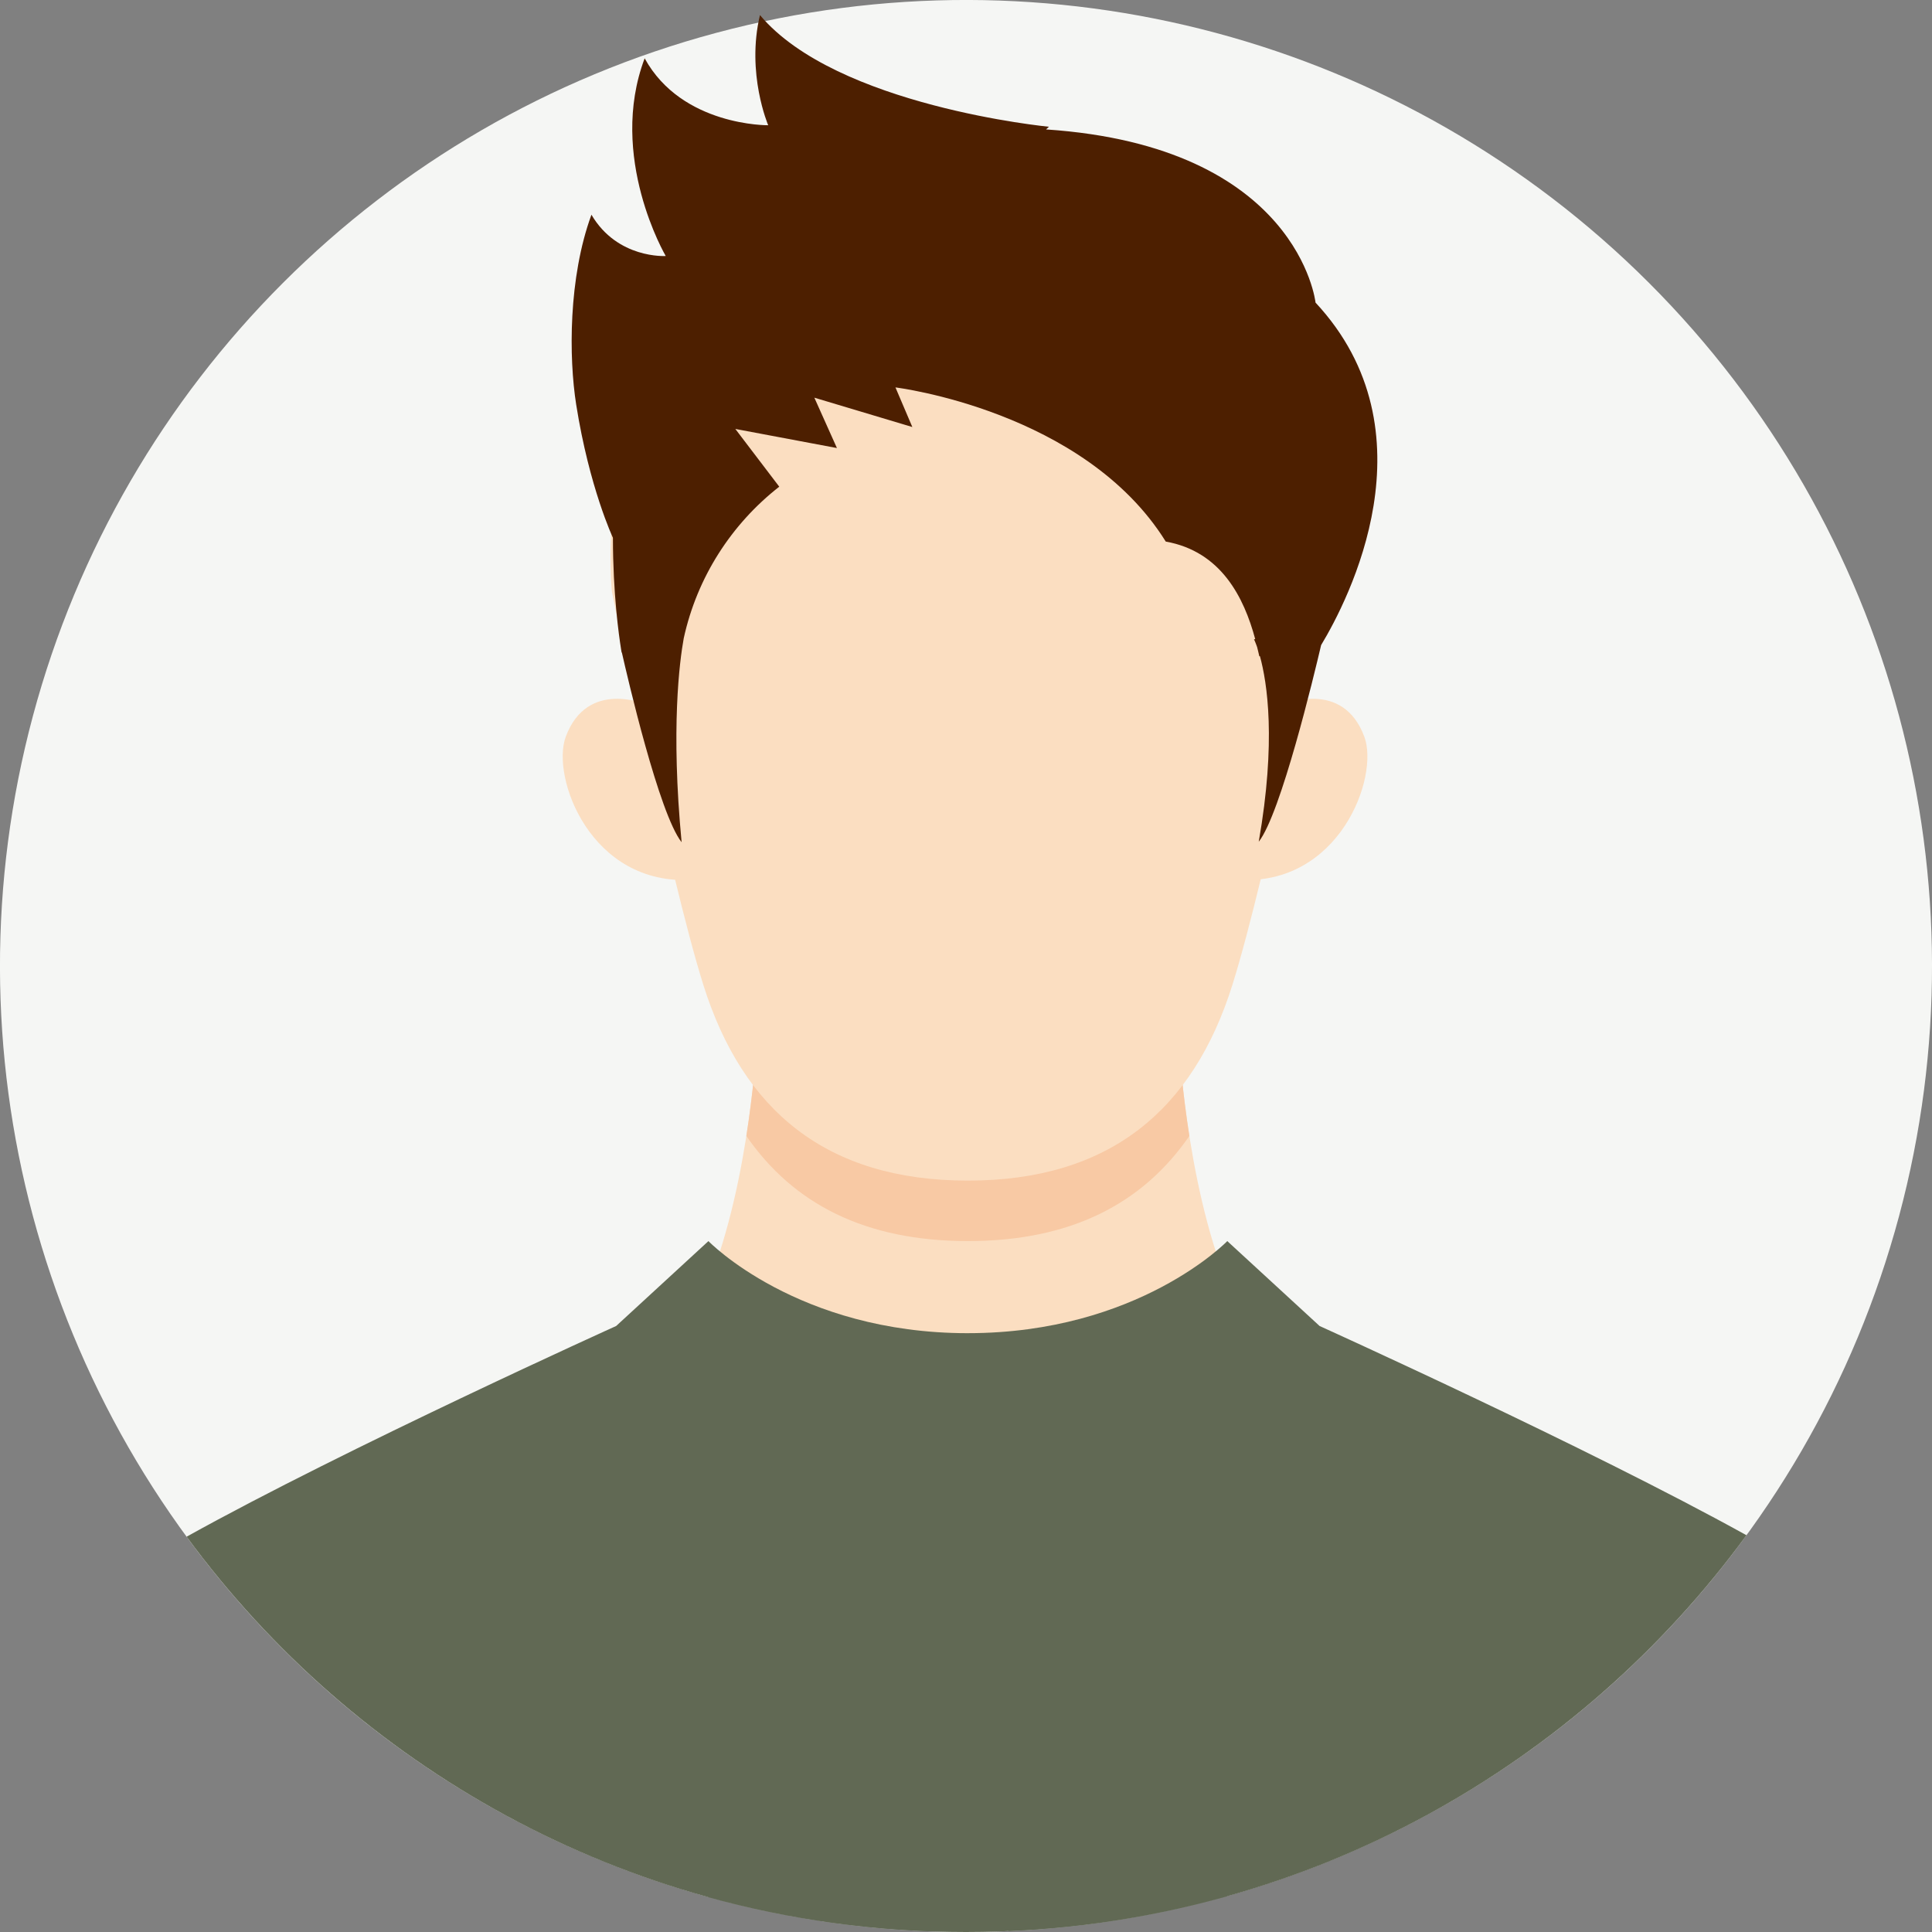
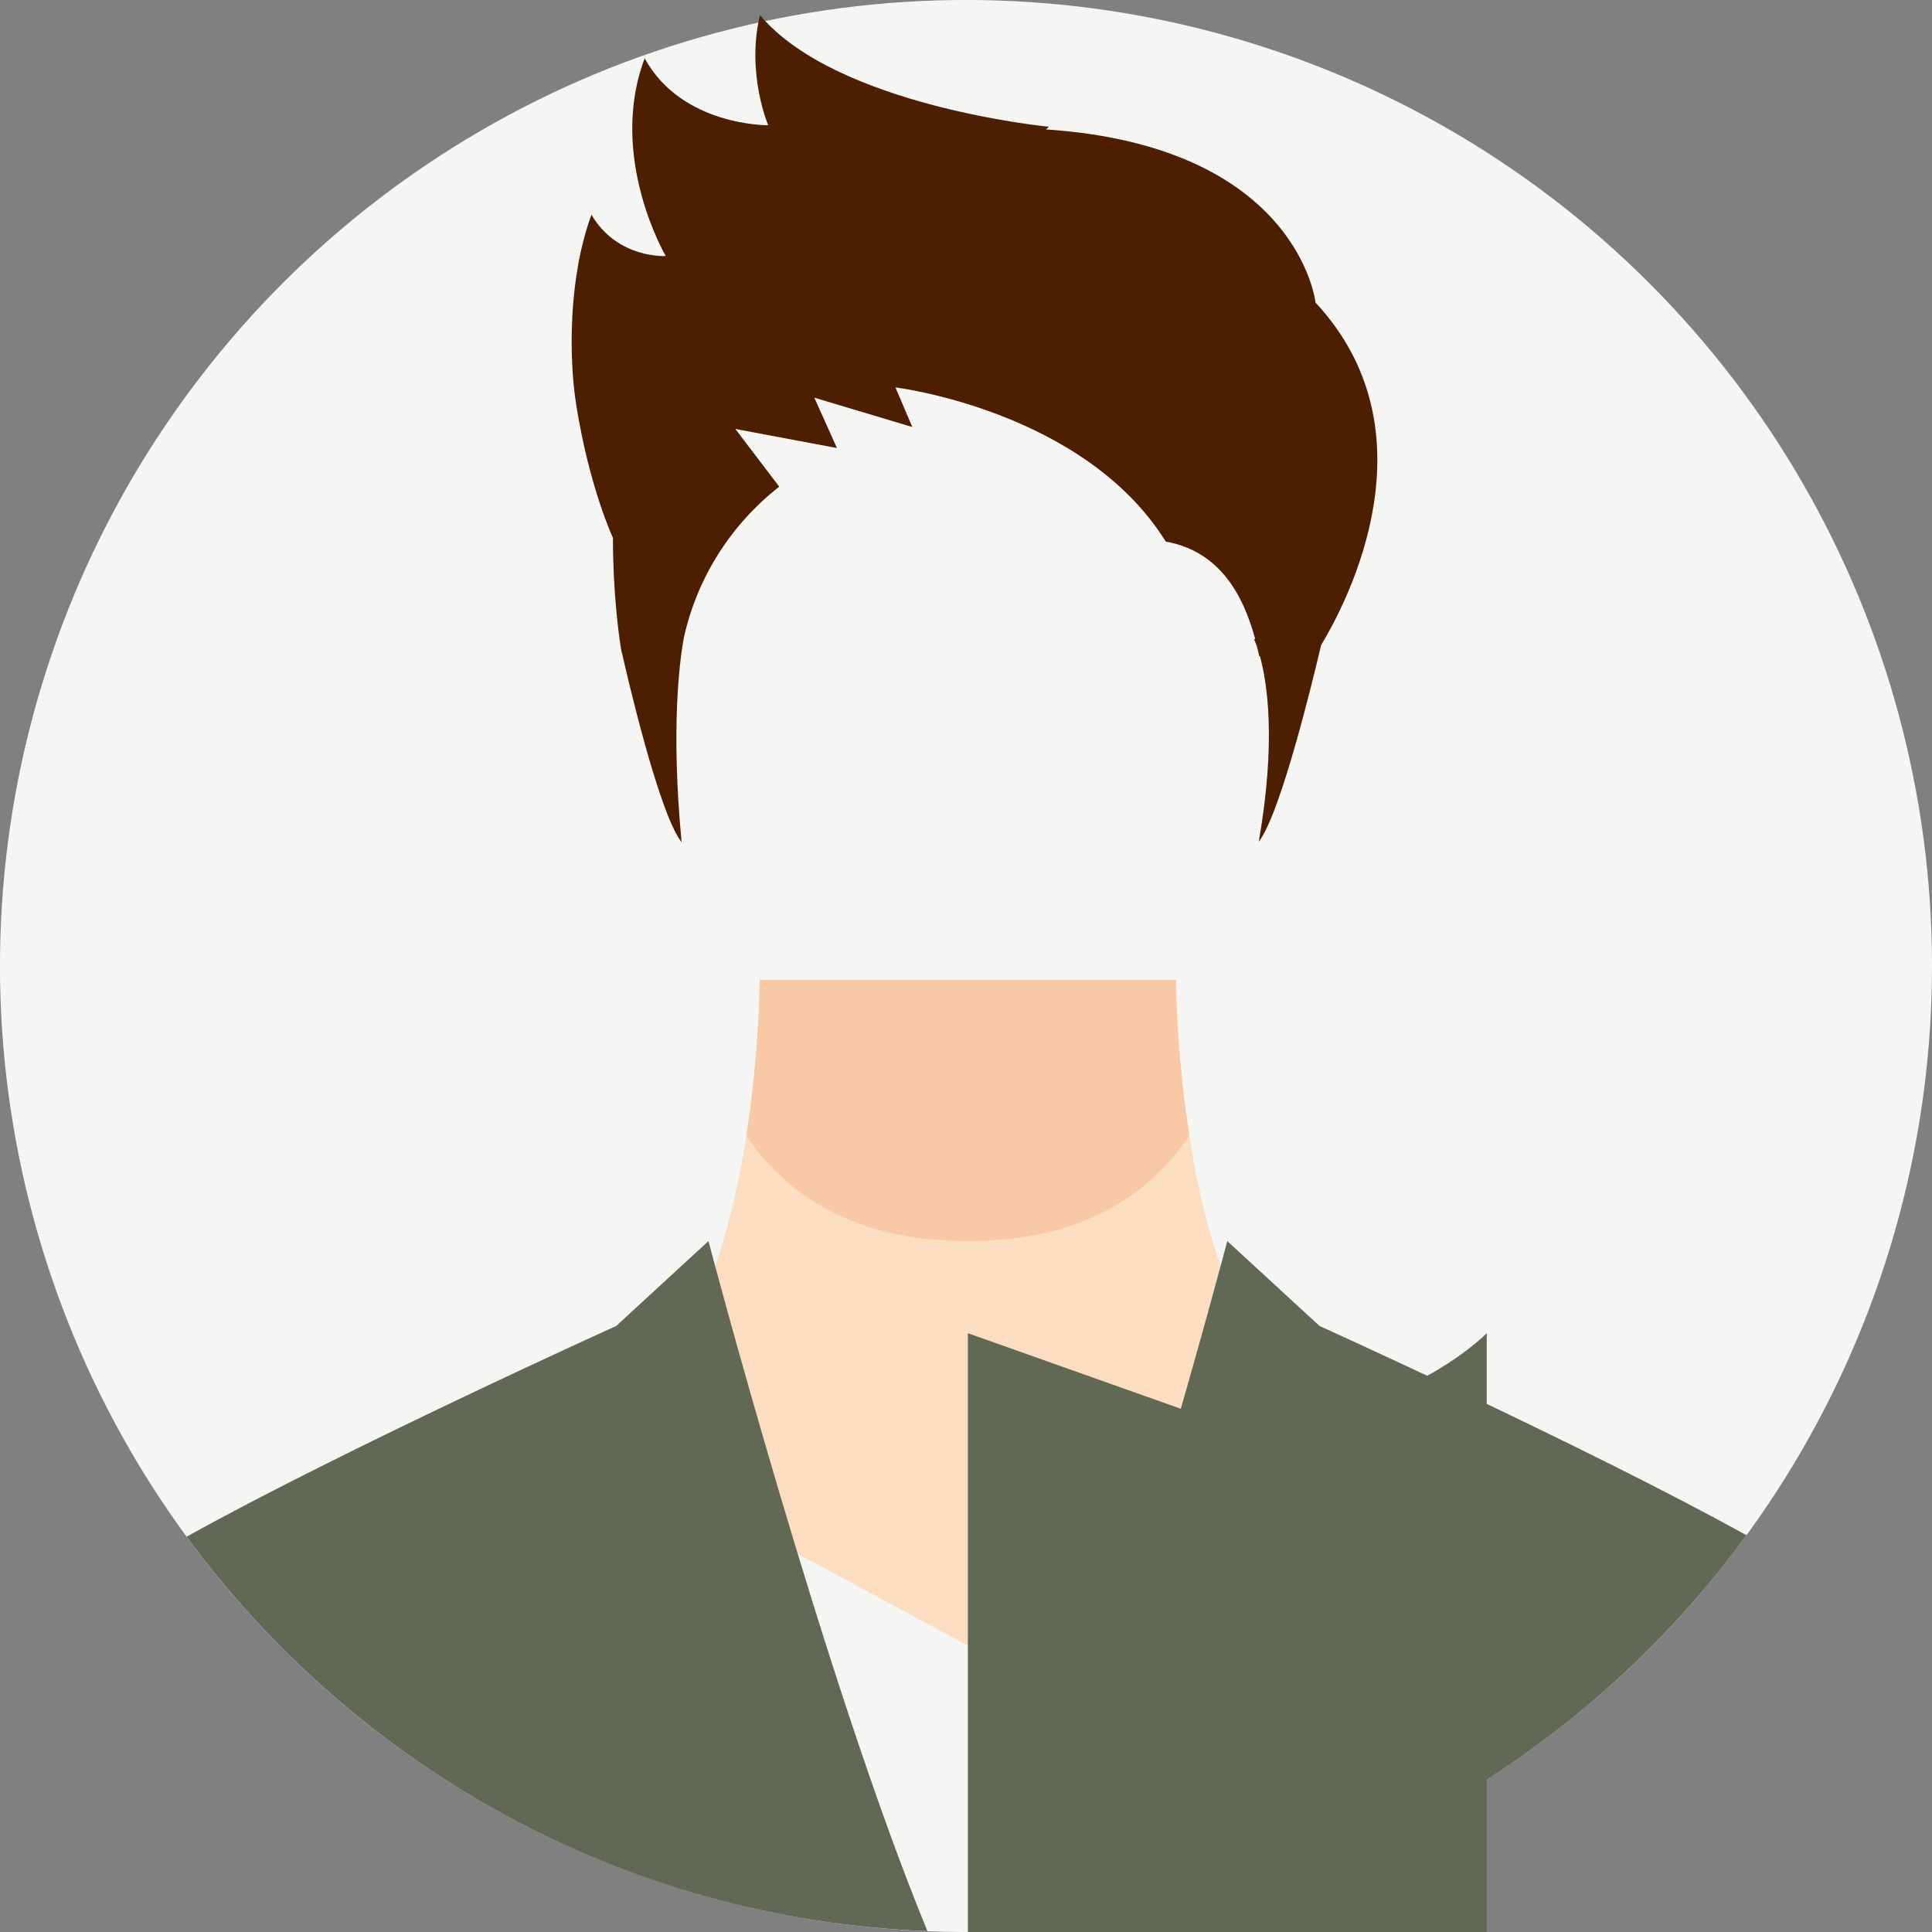
<svg xmlns="http://www.w3.org/2000/svg" id="b" viewBox="0 0 110 110">
  <rect x="0" y="0" width="110" height="110" fill="#808080" stroke="none" />
  <defs>
    <style>.c{fill:#4d1f00;}.d{fill:#616954;}.e{fill:#fbdec1;}.f{fill:#f8c9a4;}.g{fill:#f5f6f4;}</style>
  </defs>
  <circle class="g" cx="55" cy="55" r="55" transform="translate(-22.782 55) rotate(-45)" />
  <path class="e" d="M55.106,93.696l23.665-12.774c-11.801.107-11.814-25.118-11.814-25.118h-23.702s-.012,25.225-11.814,25.118l23.665,12.774Z" />
  <path class="f" d="M55.106,70.662c5.837,0,9.938-2.11,12.611-5.985-.758-4.836-.76-8.873-.76-8.873h-23.702s-.003,4.037-.76,8.873c2.673,3.875,6.774,5.985,12.611,5.985Z" />
-   <path class="d" d="M55.106,75.906c-9.706,0-14.771-5.243-14.771-5.243v37.357c4.669,1.289,9.586,1.98,14.665,1.98,5.156,0,10.145-.711,14.877-2.038v-37.3s-5.065,5.243-14.771,5.243Z" />
-   <path class="e" d="M39.42,50.092c-5.783.364-8.064-5.84-7.207-8.147,1.228-3.306,4.593-1.83,4.593-1.83l2.614,9.976Z" />
-   <path class="e" d="M73.086,40.116s3.365-1.477,4.593,1.83c.857,2.306-1.424,8.511-7.207,8.147l2.614-9.976Z" />
-   <path class="e" d="M55.106,67.219c8.055,0,12.818-3.999,15.061-11.143,1.979-6.303,5.205-22.388,5.205-22.388,0,0,2.452-23.358-20.266-23.358s-20.266,23.358-20.266,23.358c0,0,3.226,16.085,5.205,22.388,2.243,7.144,7.006,11.143,15.061,11.143Z" />
+   <path class="d" d="M55.106,75.906v37.357c4.669,1.289,9.586,1.98,14.665,1.98,5.156,0,10.145-.711,14.877-2.038v-37.3s-5.065,5.243-14.771,5.243Z" />
  <path class="d" d="M35.08,75.497s-15.384,6.953-24.455,11.996c9.605,13.095,24.864,21.779,42.181,22.459-5.877-14.25-12.47-39.29-12.47-39.29l-5.255,4.835Z" />
  <path class="d" d="M99.437,87.41c-9.09-5.037-24.304-11.912-24.304-11.912l-5.256-4.835s-6.591,25.031-12.468,39.282c17.266-.744,32.467-9.447,42.029-22.535Z" />
  <path class="c" d="M71.666,47.927c1.259-1.59,3.158-9.51,3.553-11.198,1.537-2.548,6.534-12.141-.318-19.5,0,0-.961-8.896-15.343-9.86l.162-.152s-12.102-1.167-16.451-6.358c-.794,3.322.469,6.272.469,6.272,0,0-4.911.061-7.034-3.81-2.118,5.607,1.2,11.255,1.2,11.255,0,0-2.747.176-4.23-2.351-1.319,3.593-1.29,8.147-.868,10.812.747,4.725,2.091,7.582,2.091,7.582l0-0c.001,3.183.344,5.589.457,6.297l-.001 0s.002.009.002.01c.021.132.037.225.037.225l.014 0c.315,1.391,2.118,9.18,3.402,10.802-.62-6.492-.115-10.307.121-11.613.758-3.469,2.713-6.5,5.439-8.63h-0l-2.502-3.288,5.785,1.088-1.286-2.868,5.579,1.671-.961-2.255s10.743,1.31,15.39,8.777c3.157.564,4.456,3.184,5.095,5.56h-.072s.075.15.179.447c.042.174.089.352.124.52l.037 0c.412,1.501.935,4.833-.069,10.566Z" />
</svg>